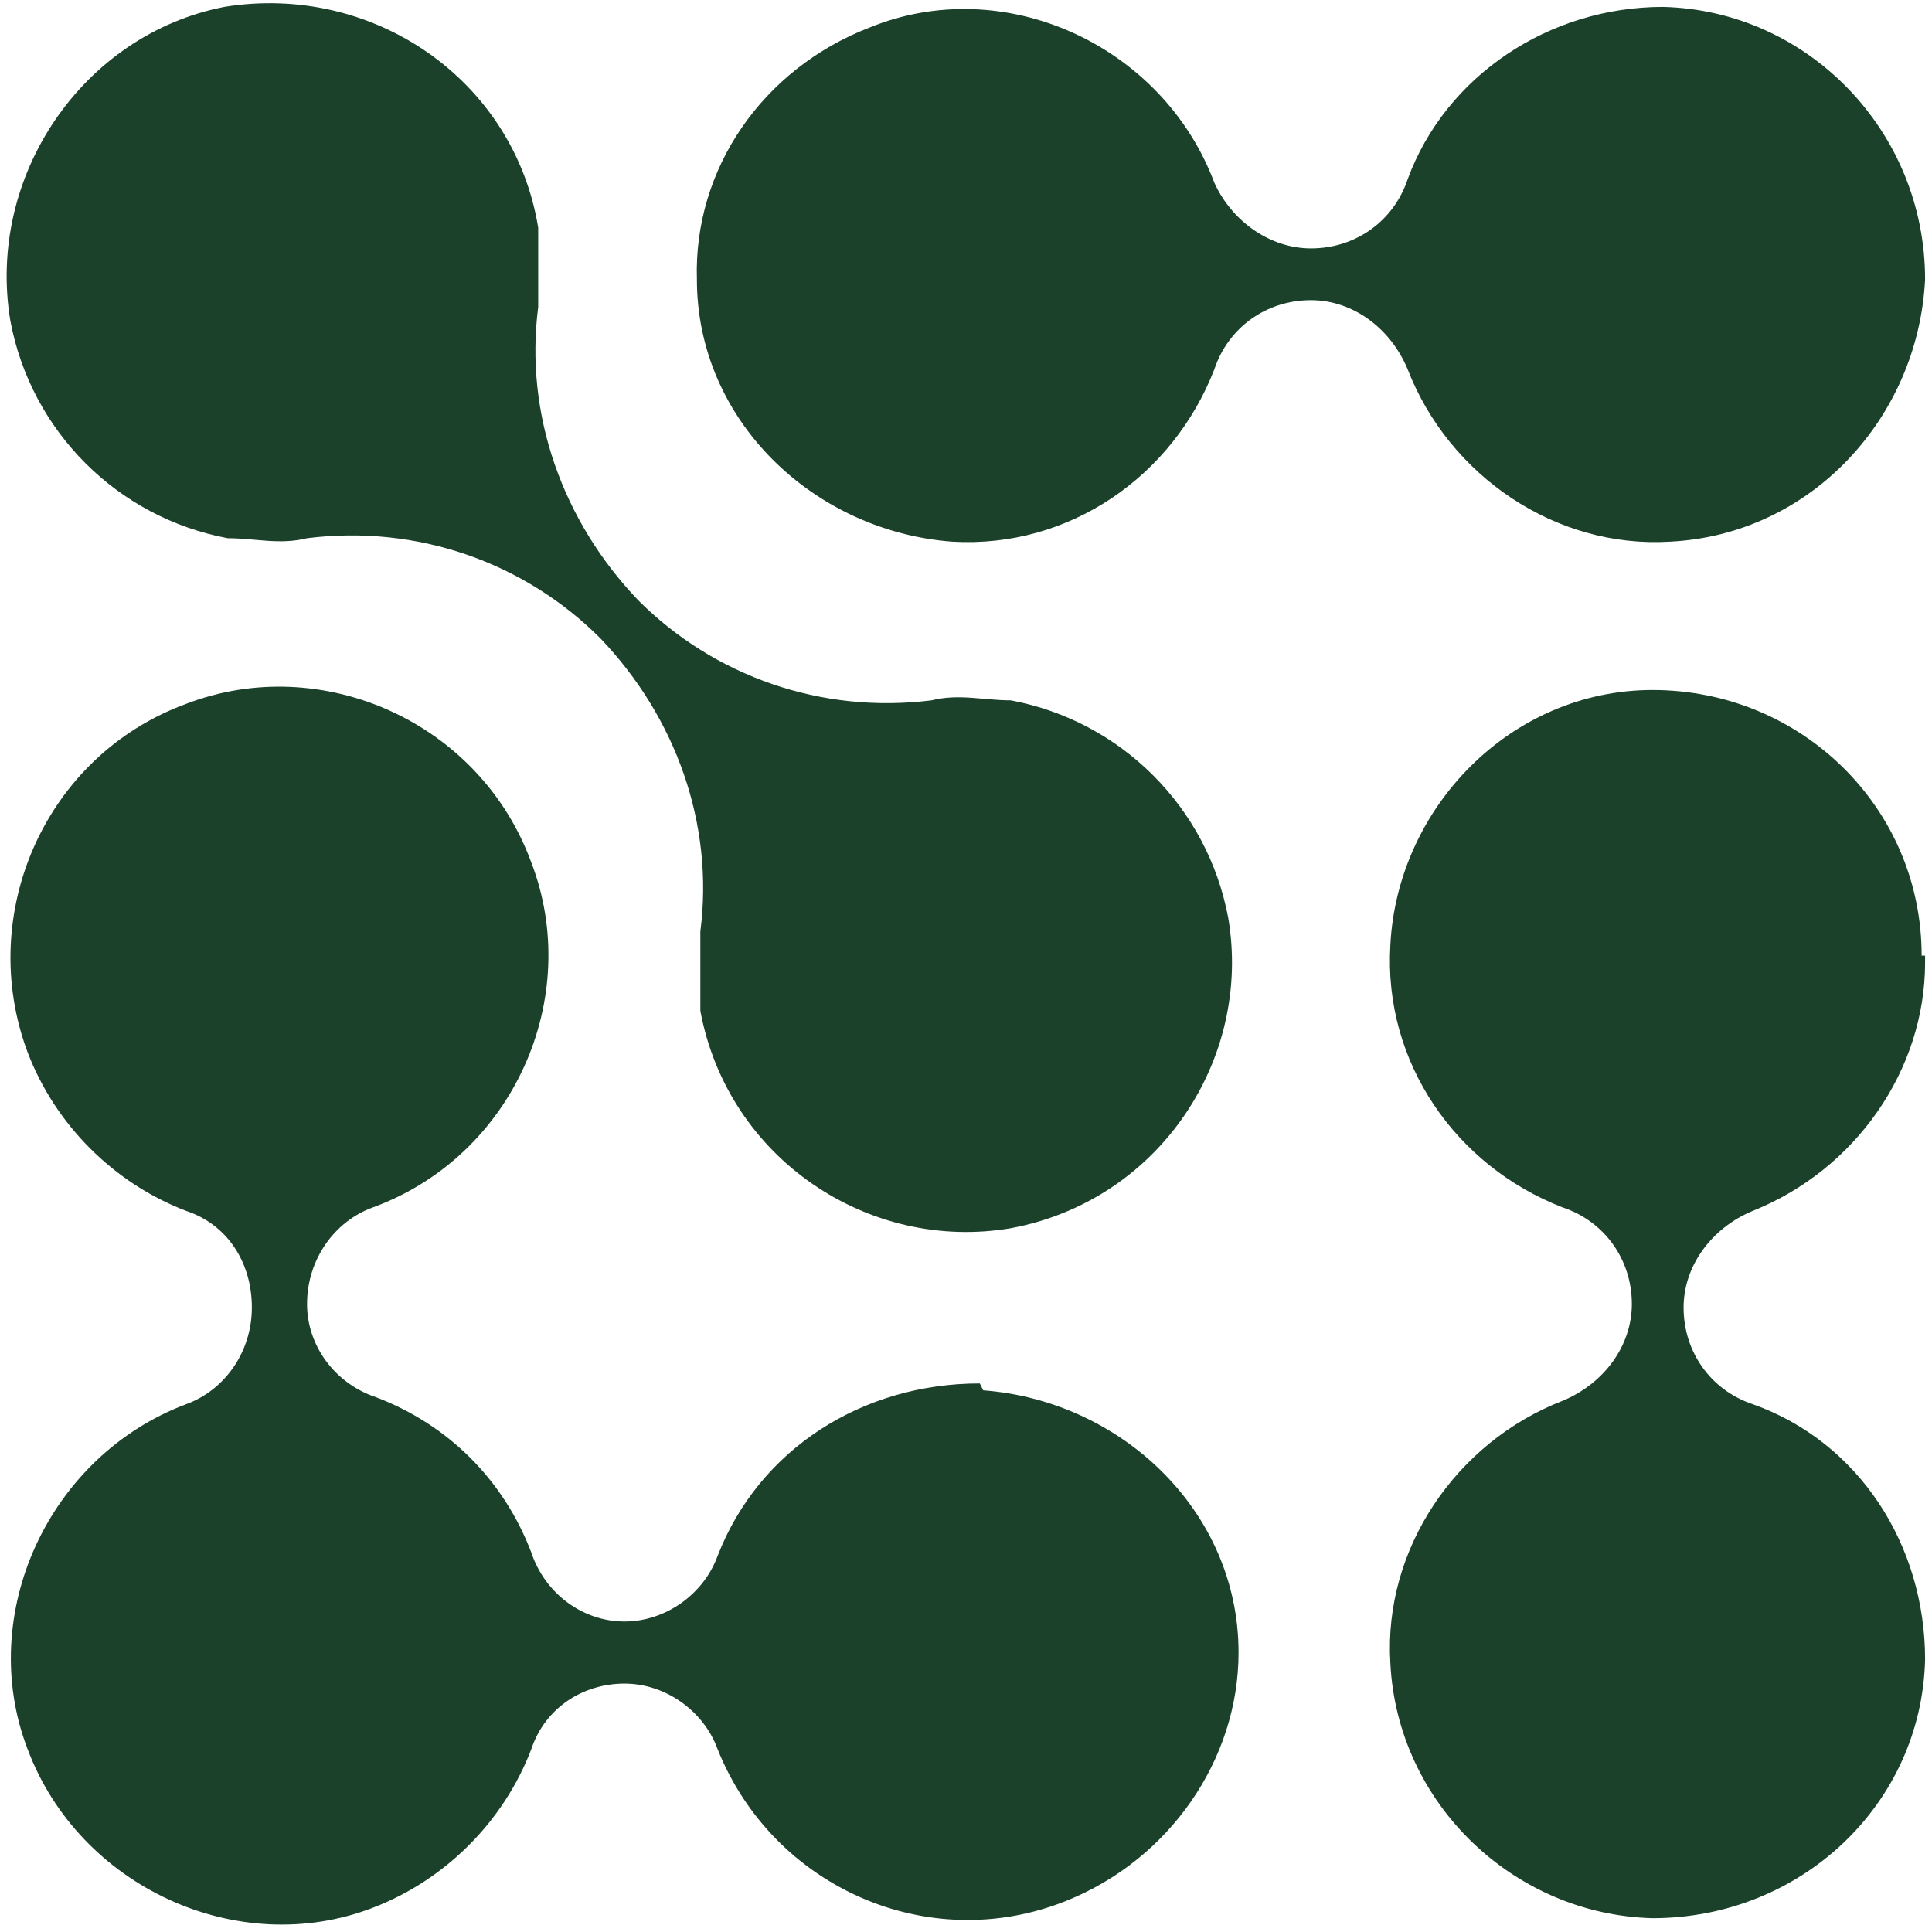
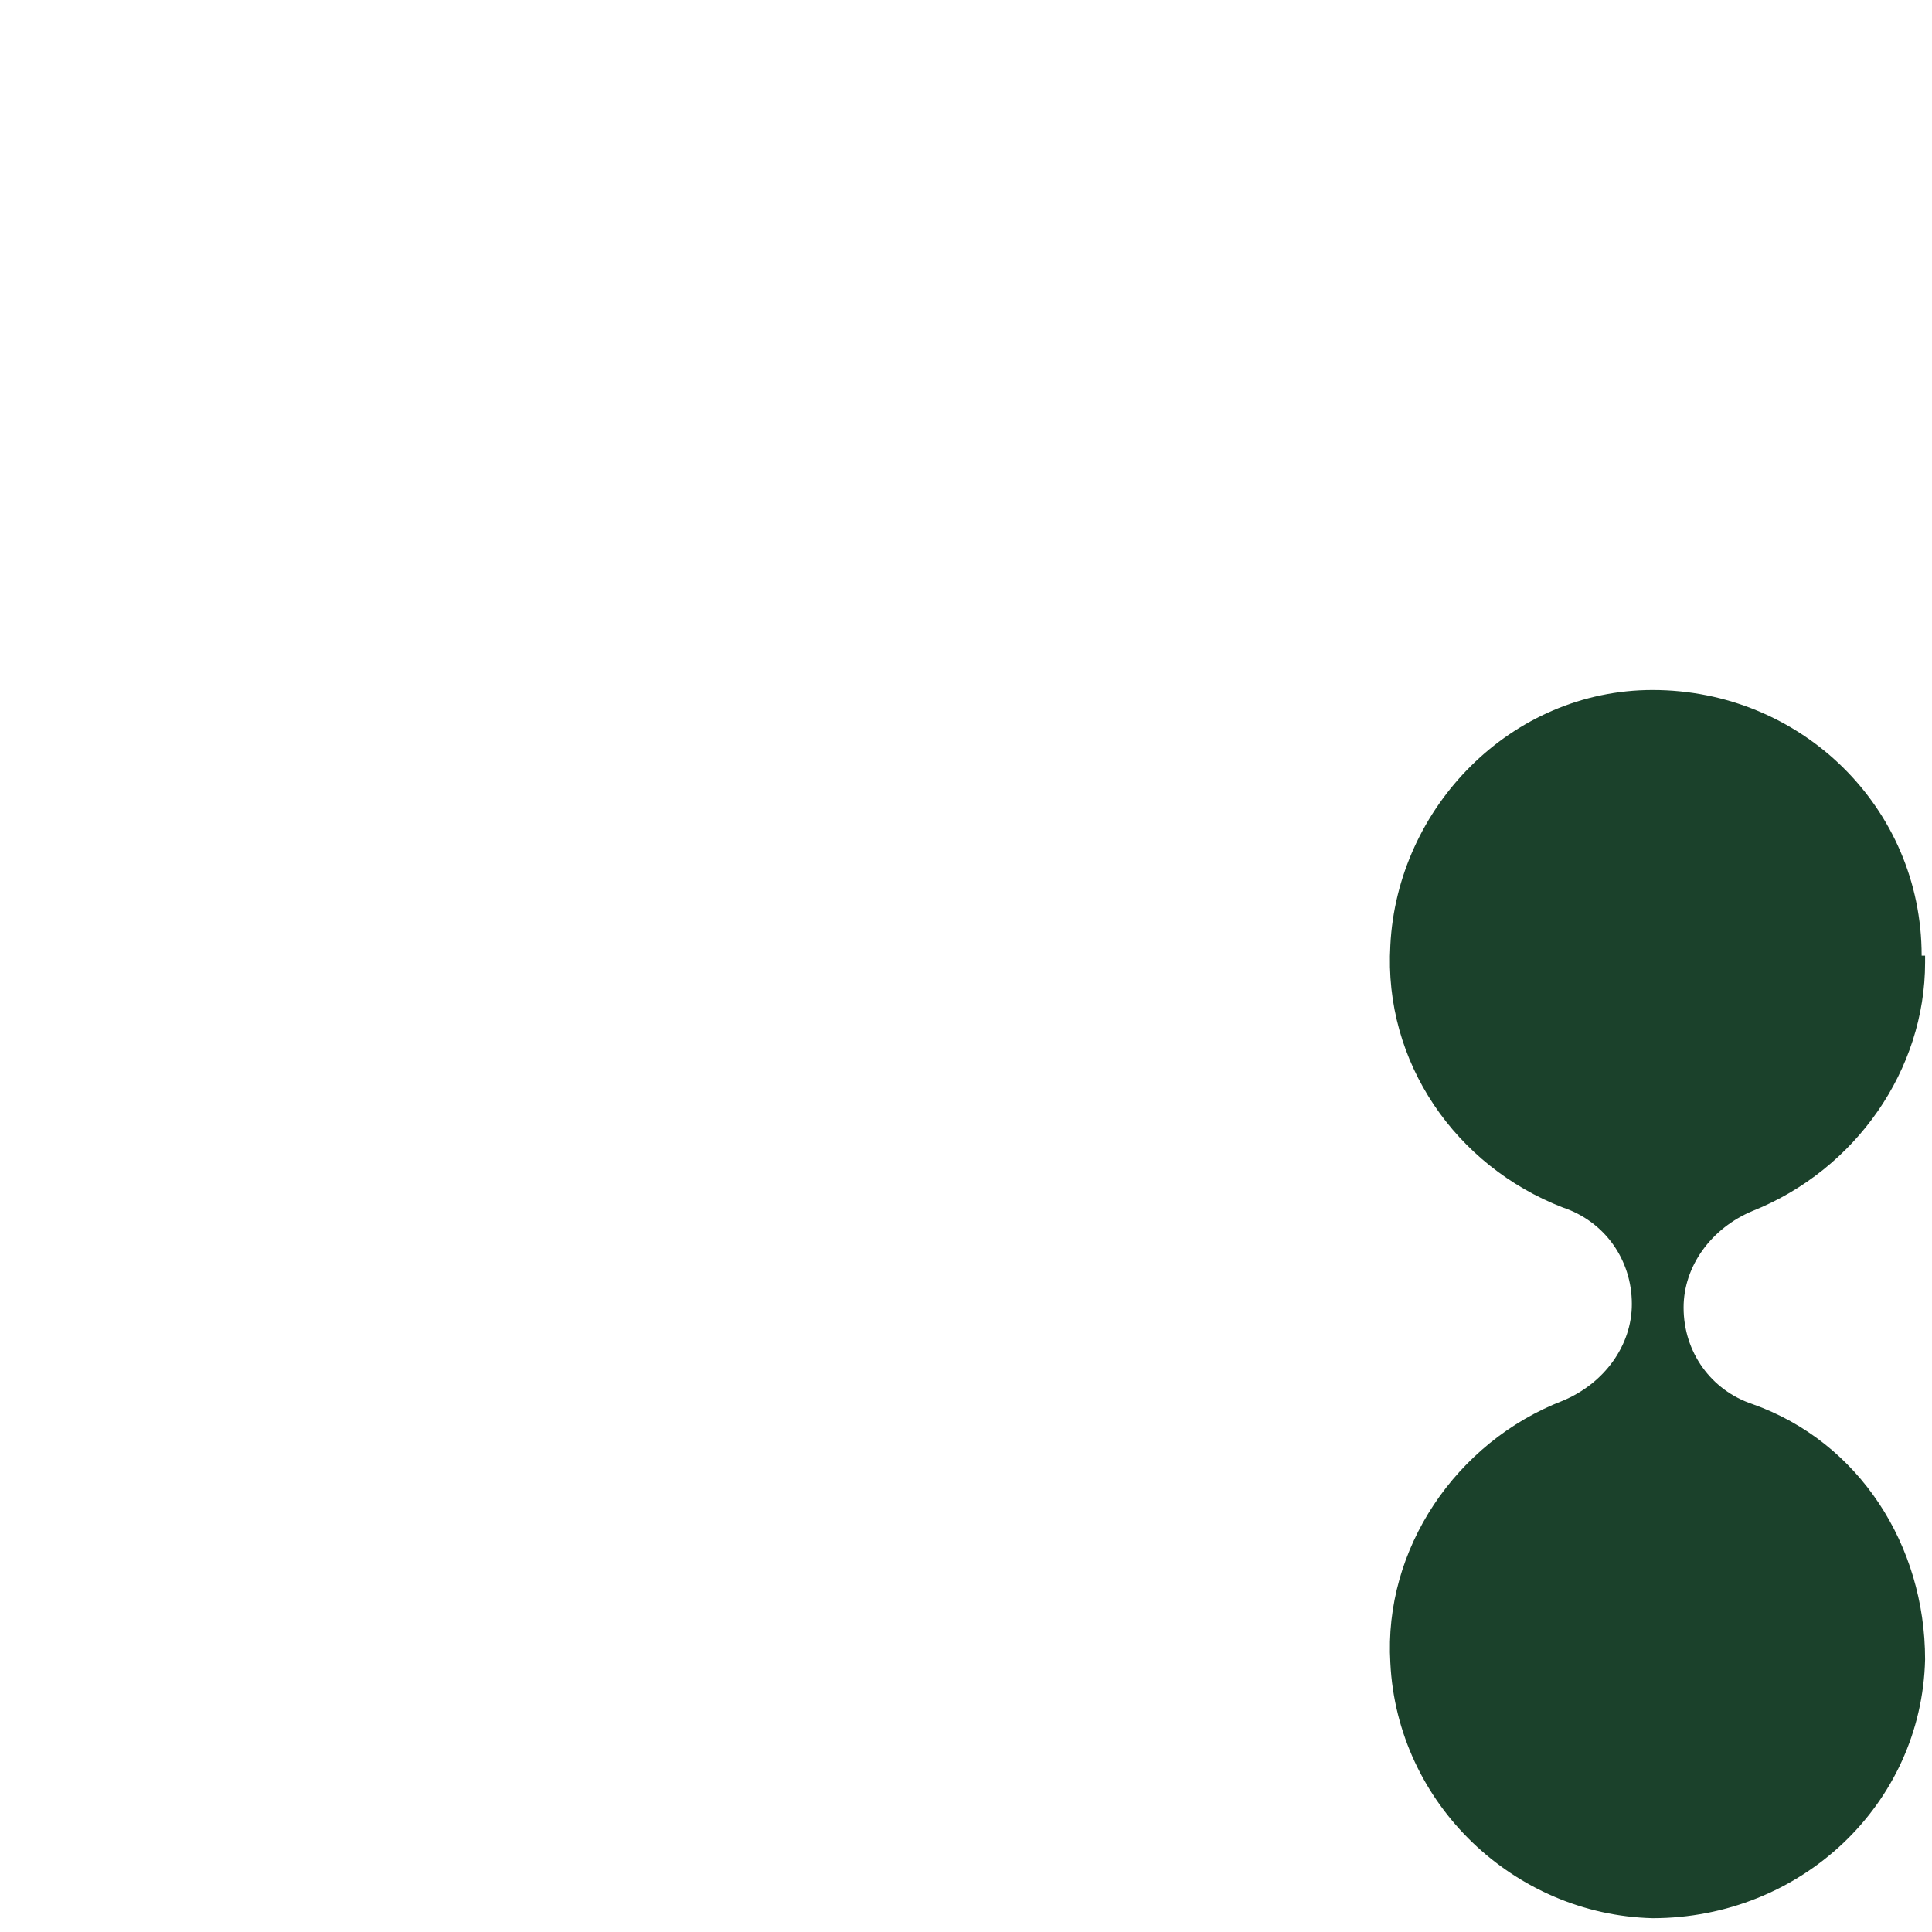
<svg xmlns="http://www.w3.org/2000/svg" version="1.1" viewBox="0 0 56 56">
  <defs>
    <style>
      .cls-1 {
        fill: #1b412b;
      }
    </style>
  </defs>
  <g>
    <g id="Layer_1">
-       <path class="cls-1" d="M27.6,15.7c3.4.2,6.4-1.9,7.6-5,.4-1.2,1.5-2,2.8-2h0c1.2,0,2.3.8,2.8,2,1.2,3.1,4.3,5.2,7.6,5,4.1-.2,7.2-3.6,7.4-7.6,0-4.3-3.4-7.8-7.6-7.9-3.3,0-6.3,2-7.4,5-.4,1.2-1.5,2-2.8,2h0c-1.2,0-2.3-.8-2.8-1.9-1.5-4-6.1-6.1-10-4.5-3.1,1.2-5.1,4.1-5,7.3,0,4.1,3.4,7.3,7.4,7.6h0Z" />
-       <path class="cls-1" d="M29.3,20.3c-.8,0-1.5-.2-2.3,0-3.2.4-6.3-.7-8.5-2.9h0c-2.2-2.3-3.3-5.4-2.9-8.5v-2.3C14.9,2.3,10.8-.5,6.5.2,2.4,1-.4,5.1.3,9.3c.6,3.2,3.1,5.7,6.3,6.3.8,0,1.5.2,2.3,0,3.2-.4,6.3.7,8.5,2.9h0c2.2,2.3,3.3,5.4,2.9,8.5v2.3c.8,4.3,4.9,7,9,6.3,4.3-.8,7-4.9,6.3-9-.6-3.2-3.1-5.7-6.3-6.3h0Z" />
      <path class="cls-1" d="M55.7,27.7c0-4.3-3.5-7.7-7.8-7.7h0c-4.1,0-7.4,3.4-7.6,7.4-.2,3.4,1.9,6.4,5,7.6,1.2.4,2,1.5,2,2.8h0c0,1.2-.8,2.3-2,2.8-3.1,1.2-5.2,4.3-5,7.6.2,4.1,3.6,7.3,7.6,7.4,4.3,0,7.8-3.3,7.9-7.5,0-3.3-1.9-6.3-5-7.4-1.2-.4-2-1.5-2-2.8h0c0-1.2.8-2.3,2-2.8,3-1.2,5-4.1,5-7.2v-.2Z" />
-       <path class="cls-1" d="M28.4,40.1c-3.4,0-6.4,1.9-7.6,5-.4,1.1-1.5,1.9-2.7,1.9h0c-1.2,0-2.3-.8-2.7-2-.8-2.1-2.4-3.7-4.5-4.5-1.2-.4-2-1.5-2-2.7h0c0-1.3.8-2.4,1.9-2.8,4.1-1.5,6.1-6.1,4.6-10-1.5-4.1-6.1-6.1-10-4.6C1.3,21.9-.7,26.5.8,30.5c.8,2.1,2.5,3.8,4.6,4.6,1.2.4,1.9,1.5,1.9,2.8h0c0,1.3-.8,2.4-1.9,2.8-4,1.5-6.1,6.1-4.6,10,1.5,4,6.1,6.1,10,4.6,2.1-.8,3.8-2.5,4.6-4.6.4-1.2,1.5-1.9,2.7-1.9h0c1.2,0,2.3.8,2.7,1.9,1.6,4,6.1,6,10.1,4.4,3-1.2,5-4.1,5-7.2,0-4.1-3.4-7.3-7.4-7.6h0Z" />
    </g>
  </g>
</svg>